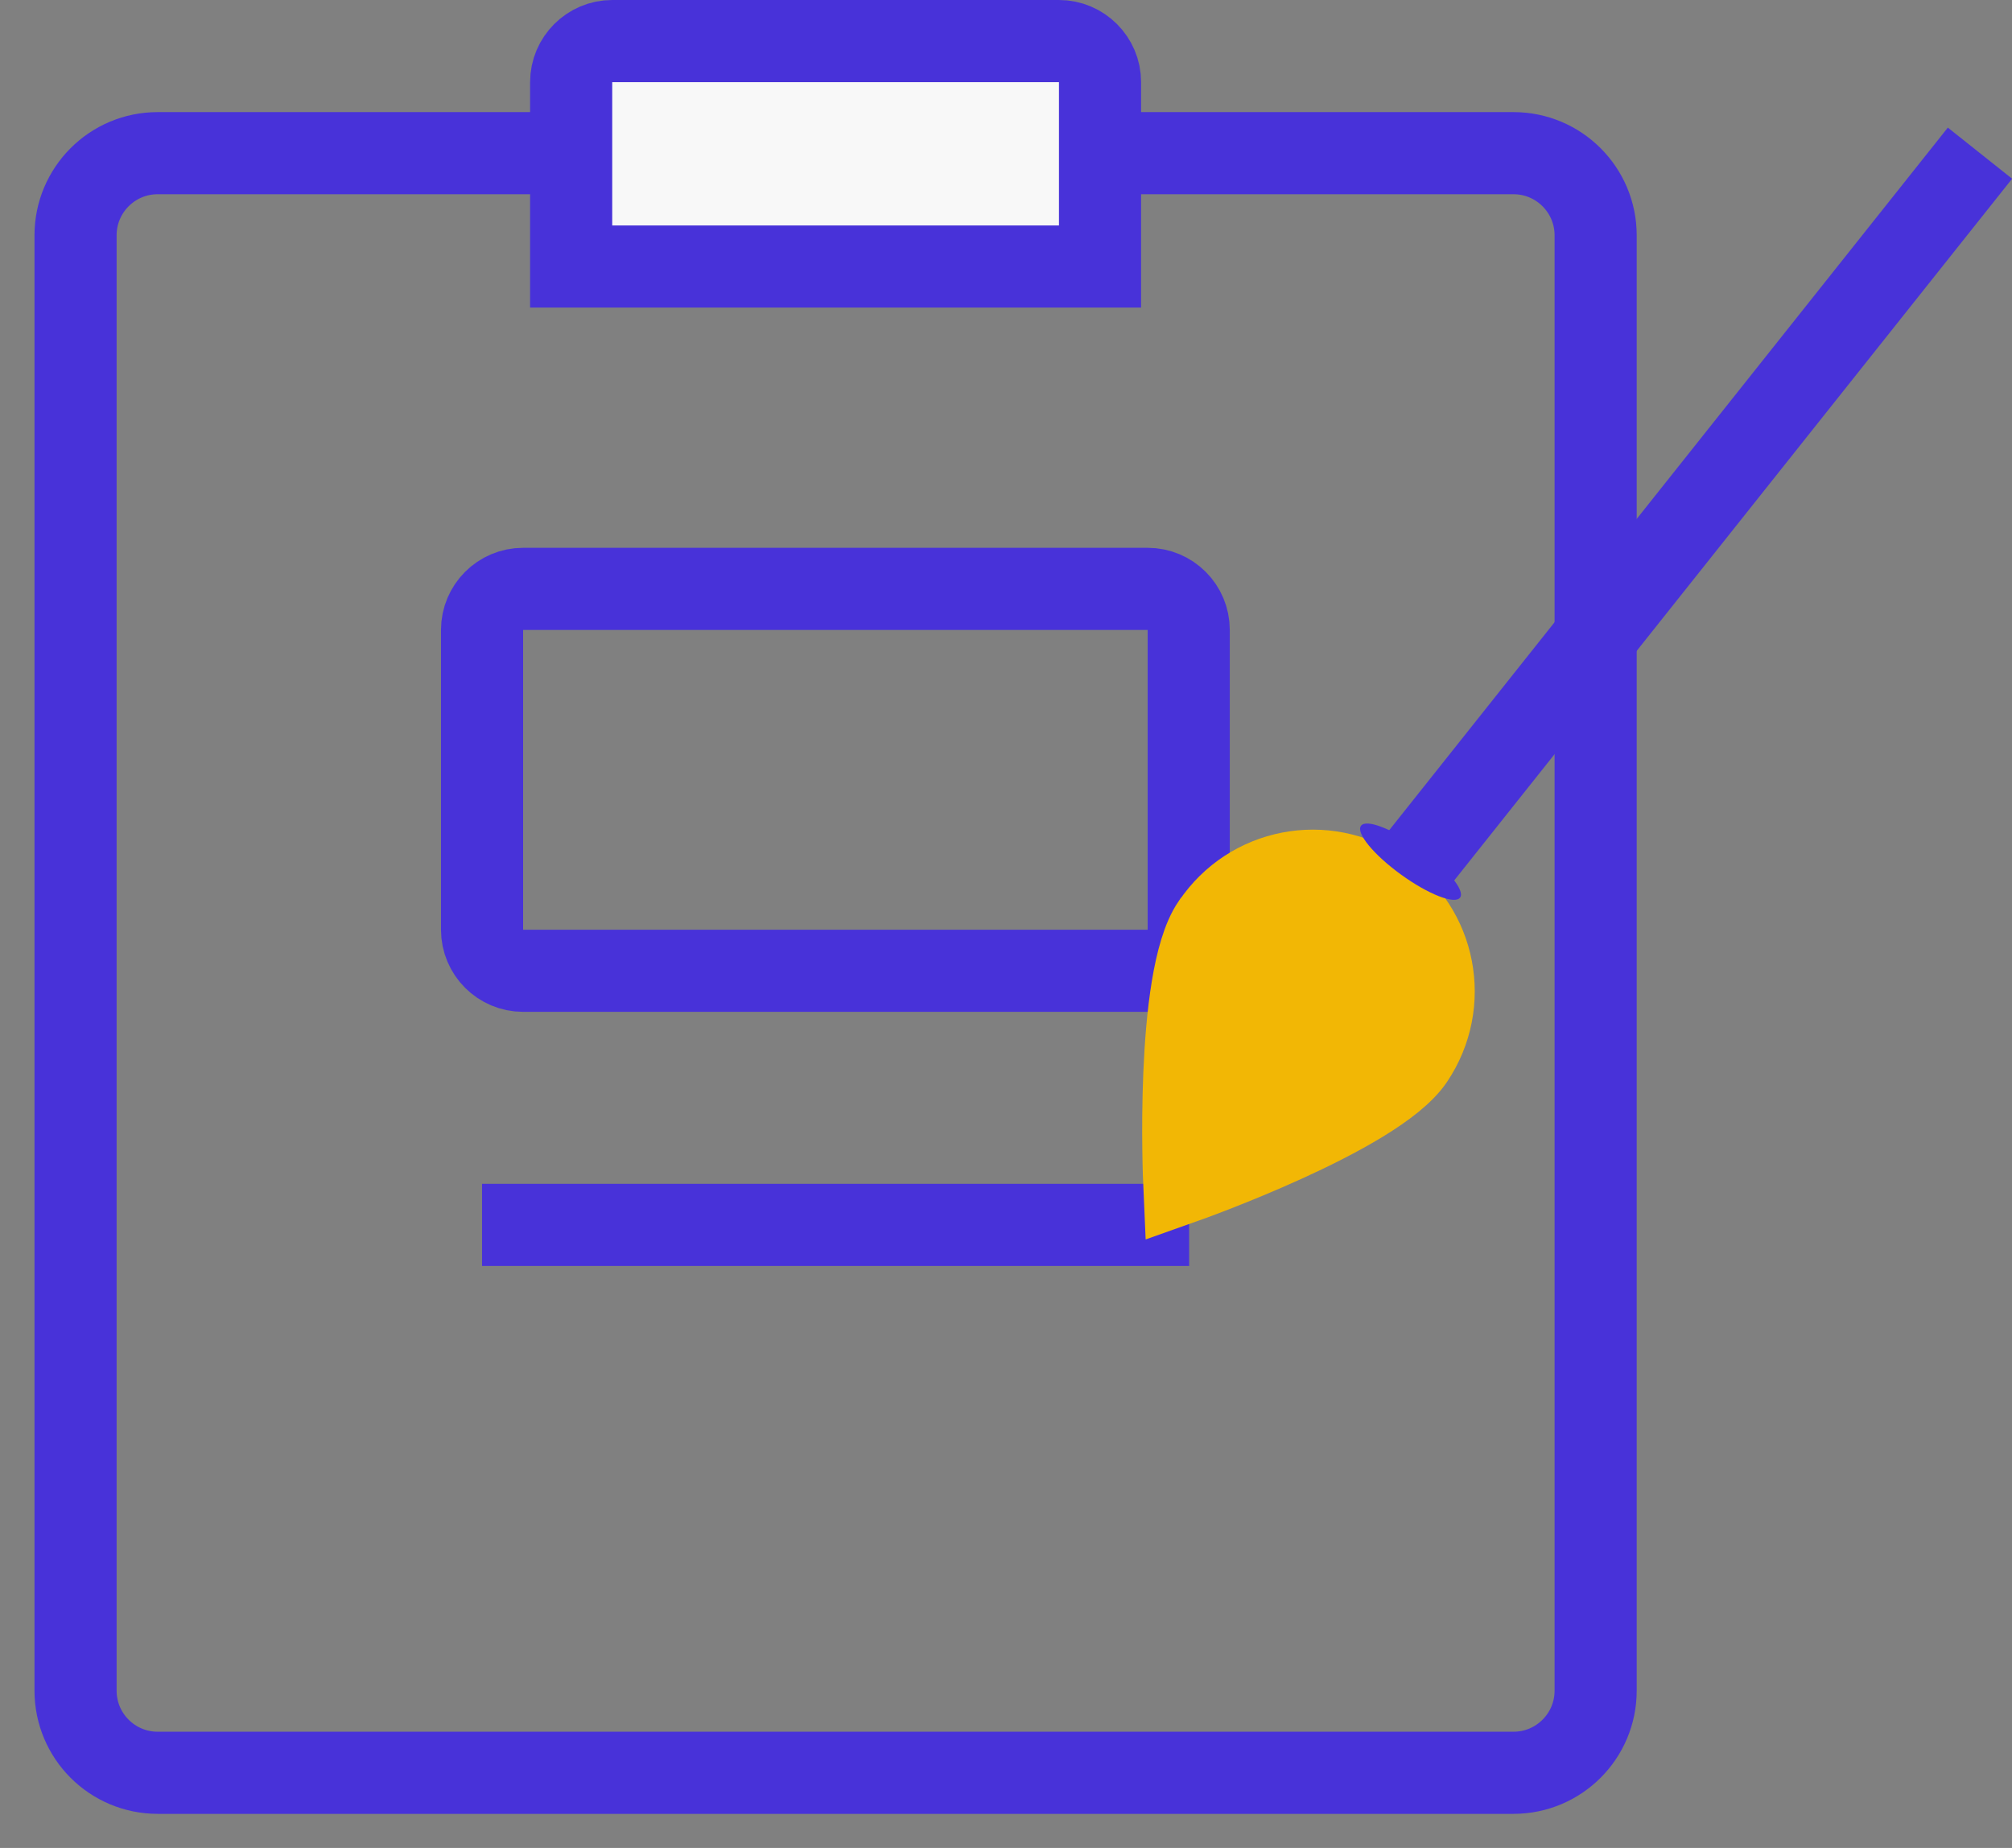
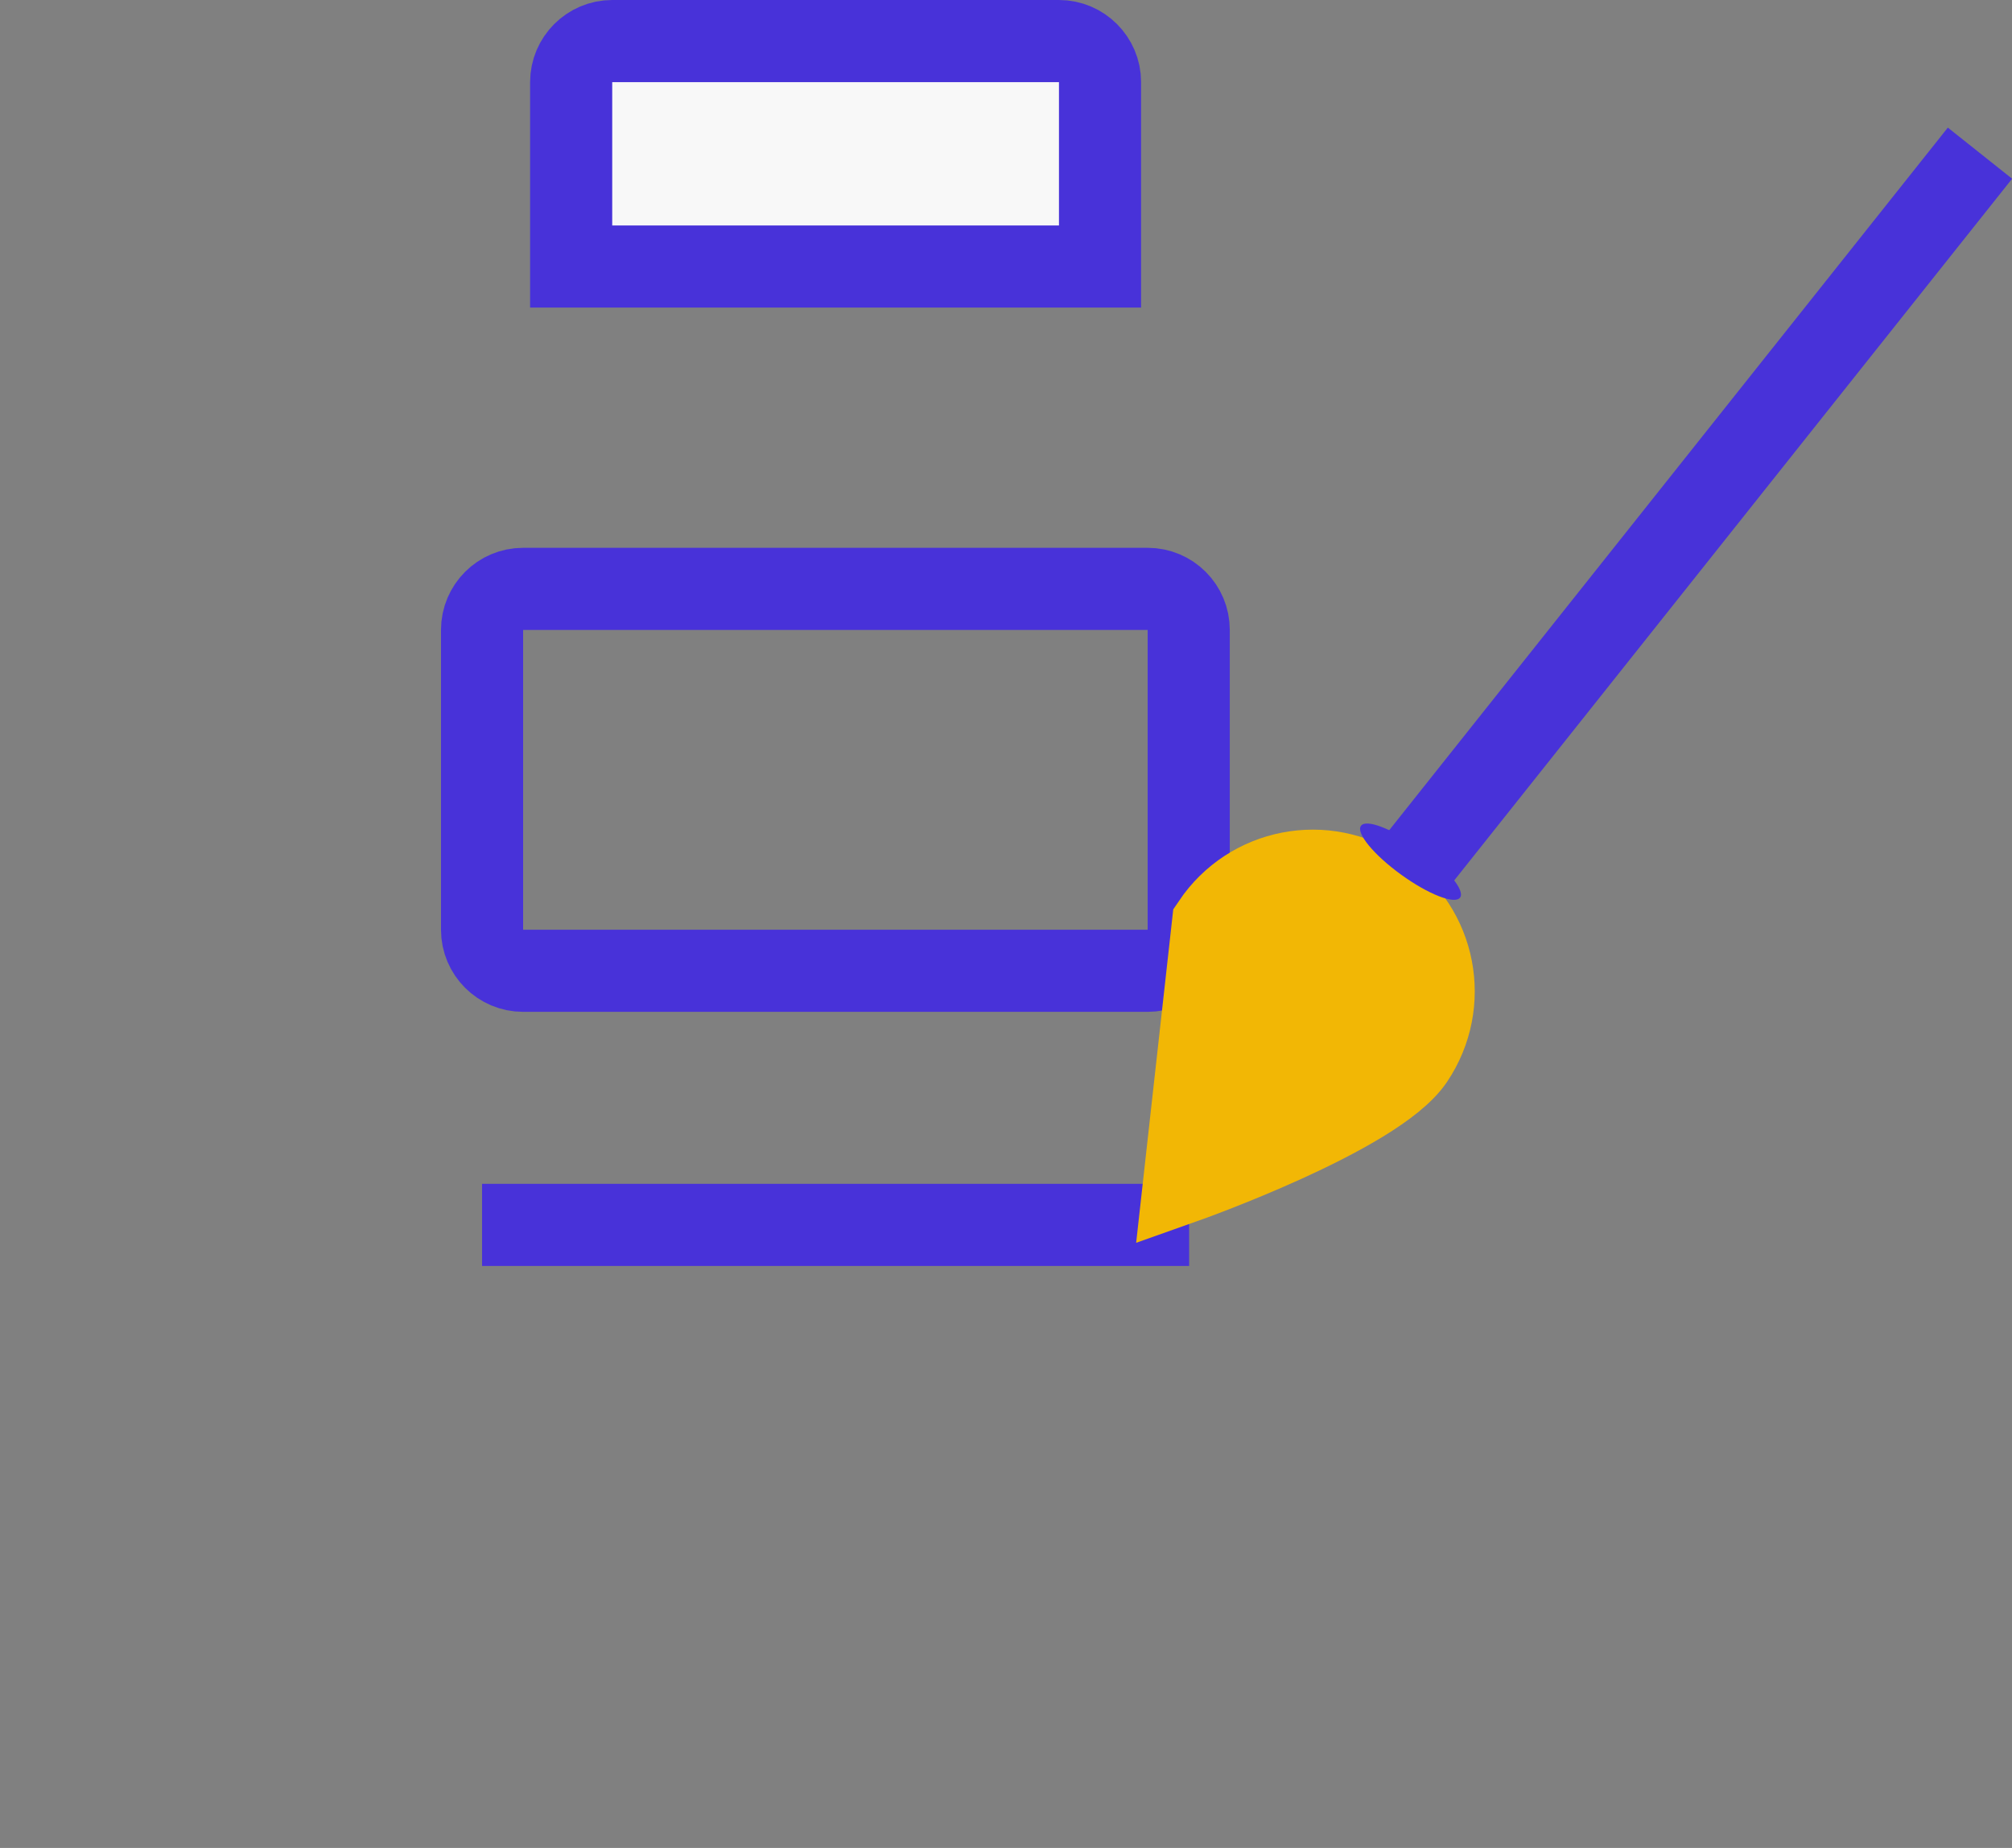
<svg xmlns="http://www.w3.org/2000/svg" width="49" height="45" viewBox="0 0 49 45" fill="none">
  <rect x="0" y="0" width="49" height="45" fill="#808080" stroke="none" />
  <g clip-path="url(#clip0_629_5855)">
-     <path d="M36.86 3.73H3.84C2.735 3.73 1.84 4.626 1.84 5.73V41.17C1.84 42.275 2.735 43.17 3.84 43.17H36.86C37.964 43.17 38.86 42.275 38.86 41.17V5.73C38.86 4.626 37.964 3.73 36.86 3.73Z" stroke="#4832D9" stroke-width="2" stroke-miterlimit="10" />
    <path d="M14.91 1H25.79C26.34 1 26.79 1.45 26.79 2V6.49H13.91V2C13.91 1.45 14.36 1 14.91 1Z" fill="#F8F8F8" stroke="#4832D9" stroke-width="2" stroke-miterlimit="10" />
    <path d="M11.74 29.828H28.96" stroke="#4832D9" stroke-width="2" stroke-miterlimit="10" />
    <path d="M27.95 14.34H12.74C12.188 14.34 11.74 14.788 11.74 15.34V22.64C11.74 23.192 12.188 23.64 12.74 23.64H27.95C28.503 23.64 28.95 23.192 28.95 22.64V15.34C28.95 14.788 28.503 14.34 27.95 14.34Z" stroke="#4832D9" stroke-width="2" stroke-miterlimit="10" />
    <path d="M48.22 3.73L31.76 24.43" stroke="#4832D9" stroke-width="2" stroke-miterlimit="10" />
-     <path d="M29.54 22.499C30.45 21.149 32.27 20.799 33.62 21.709C34.97 22.619 35.32 24.439 34.41 25.789C33.5 27.139 28.84 28.789 28.84 28.789C28.84 28.789 28.62 23.849 29.53 22.509L29.54 22.499Z" fill="#F2B705" stroke="#F2B705" stroke-width="2" stroke-miterlimit="10" />
+     <path d="M29.54 22.499C30.45 21.149 32.27 20.799 33.62 21.709C34.97 22.619 35.32 24.439 34.41 25.789C33.5 27.139 28.84 28.789 28.84 28.789L29.54 22.499Z" fill="#F2B705" stroke="#F2B705" stroke-width="2" stroke-miterlimit="10" />
    <path d="M35.559 21.857C35.685 21.682 35.247 21.15 34.58 20.667C33.914 20.185 33.271 19.935 33.145 20.11C33.018 20.284 33.456 20.817 34.123 21.299C34.79 21.782 35.433 22.031 35.559 21.857Z" fill="#4832D9" />
  </g>
  <defs>
    <clipPath id="clip0_629_5855">
      <rect width="48.16" height="44.17" fill="white" transform="translate(0.84)" />
    </clipPath>
  </defs>
</svg>